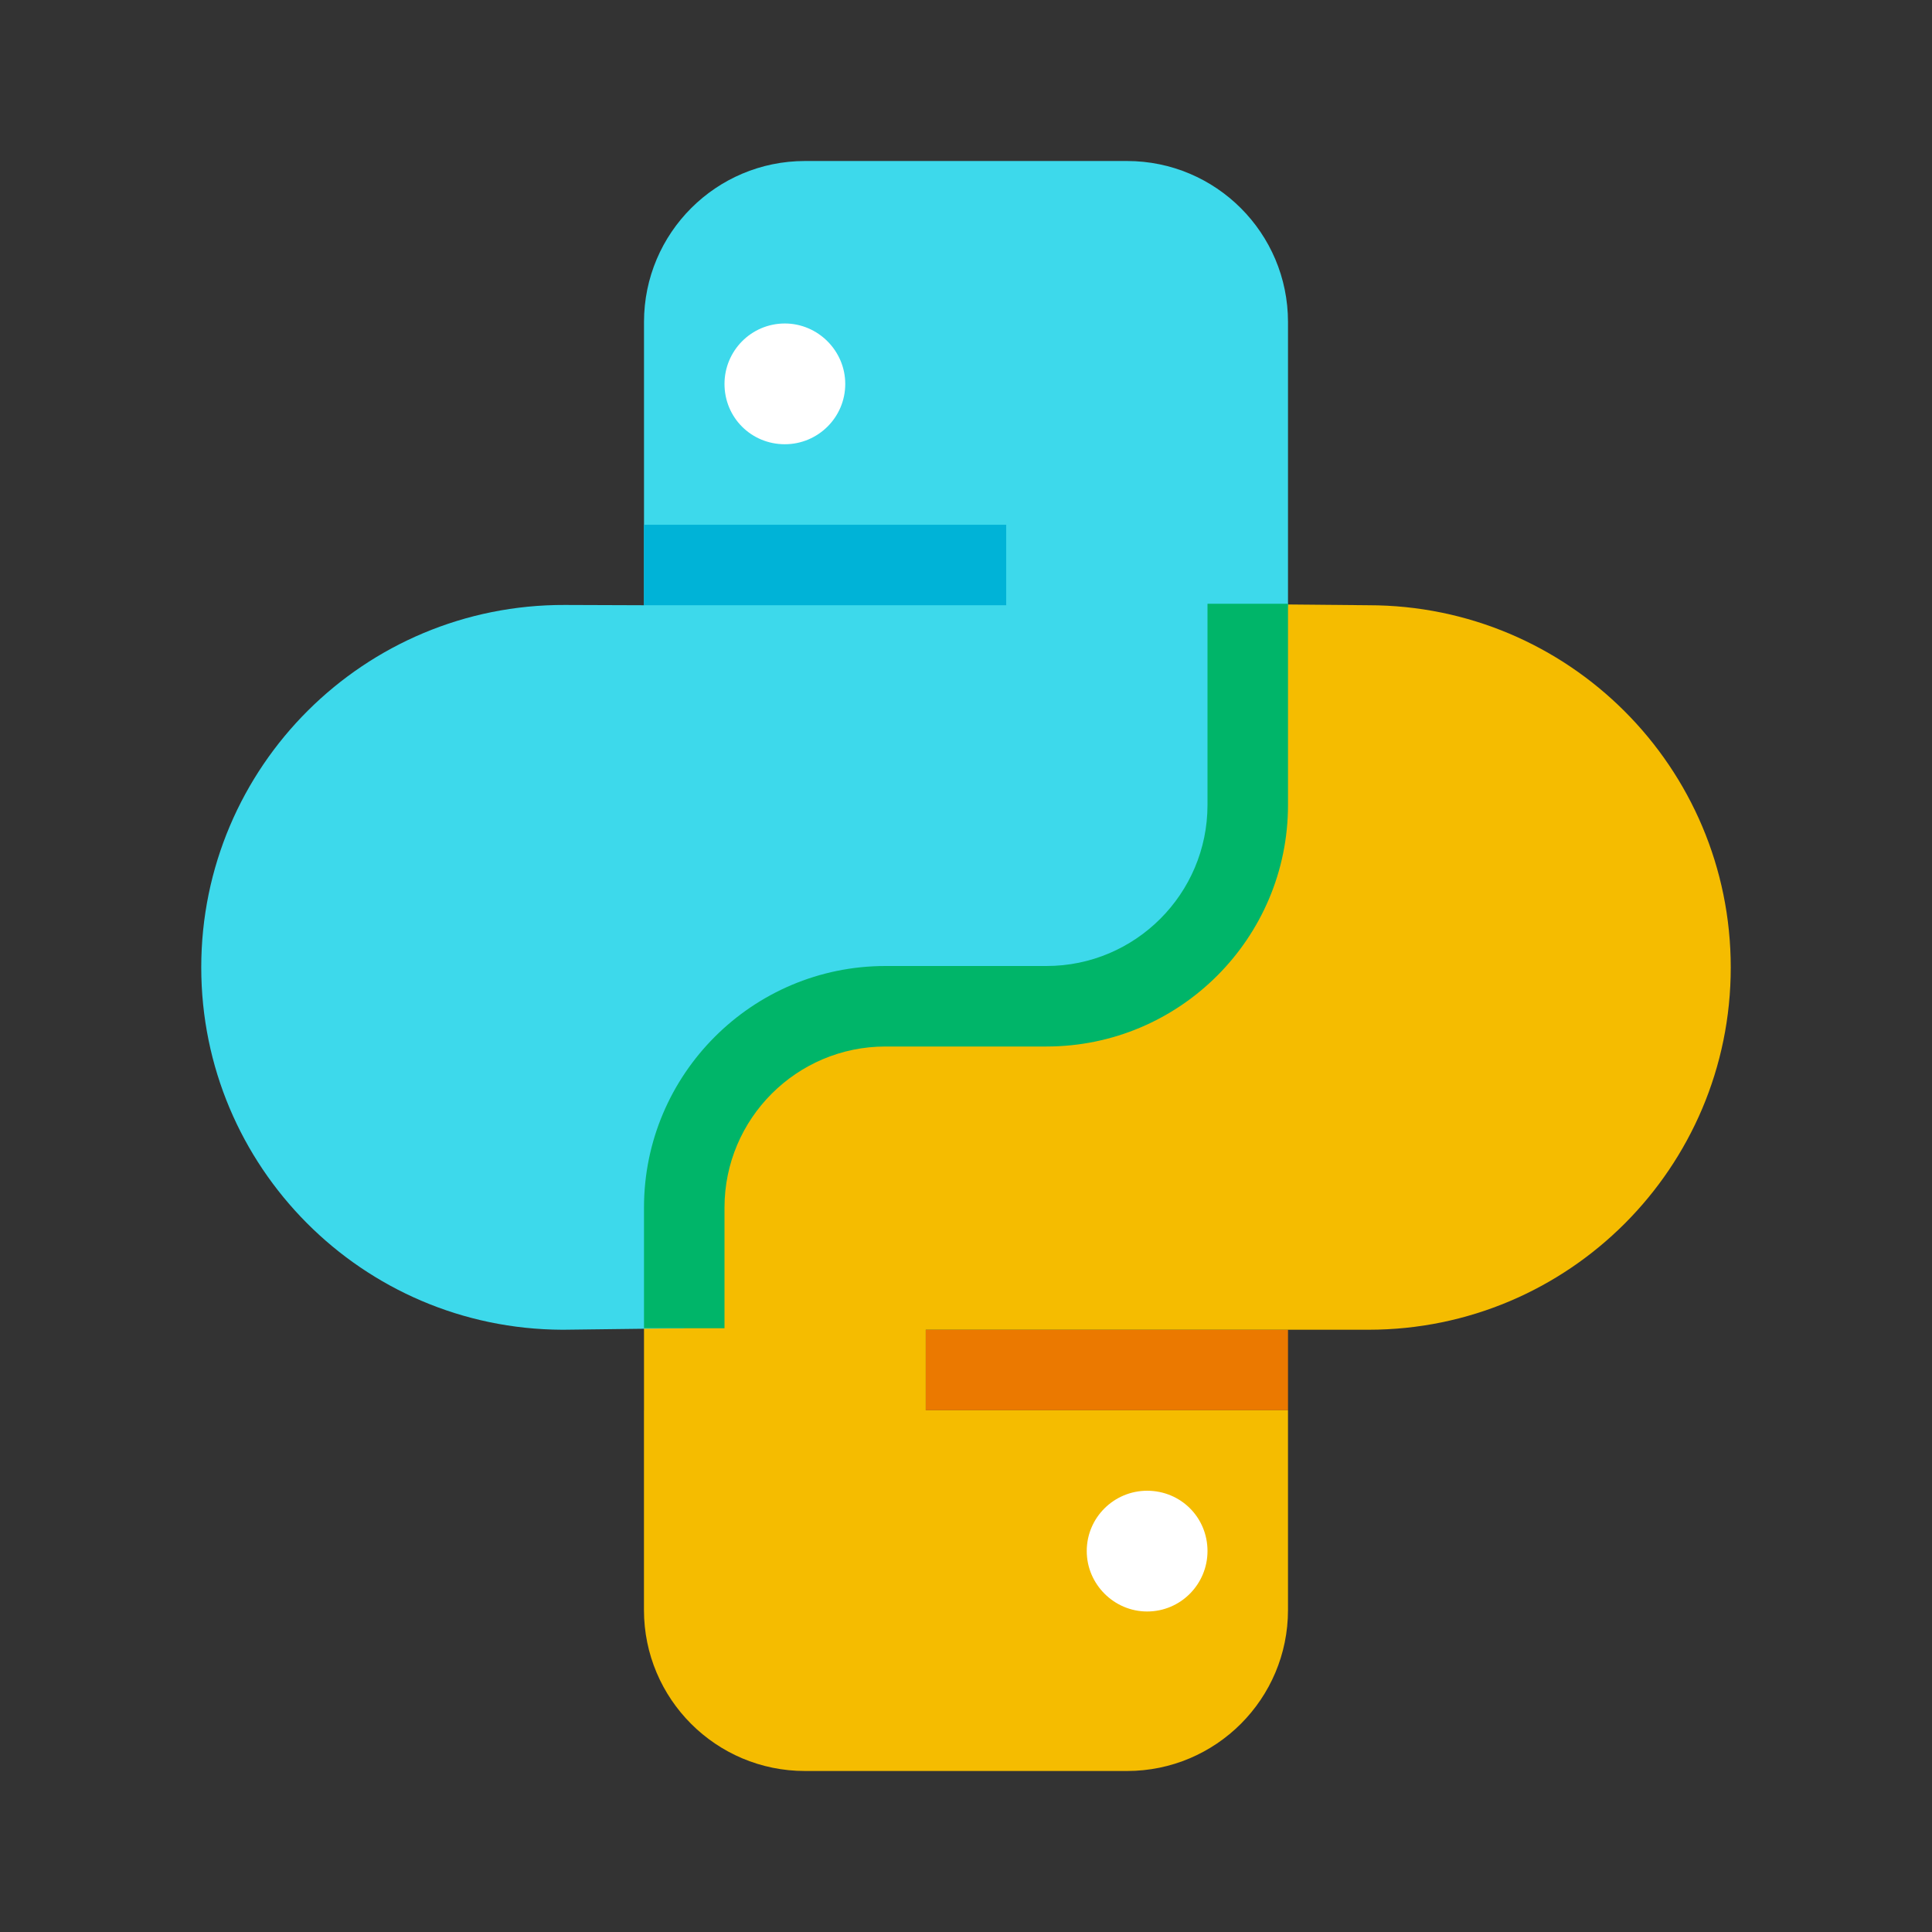
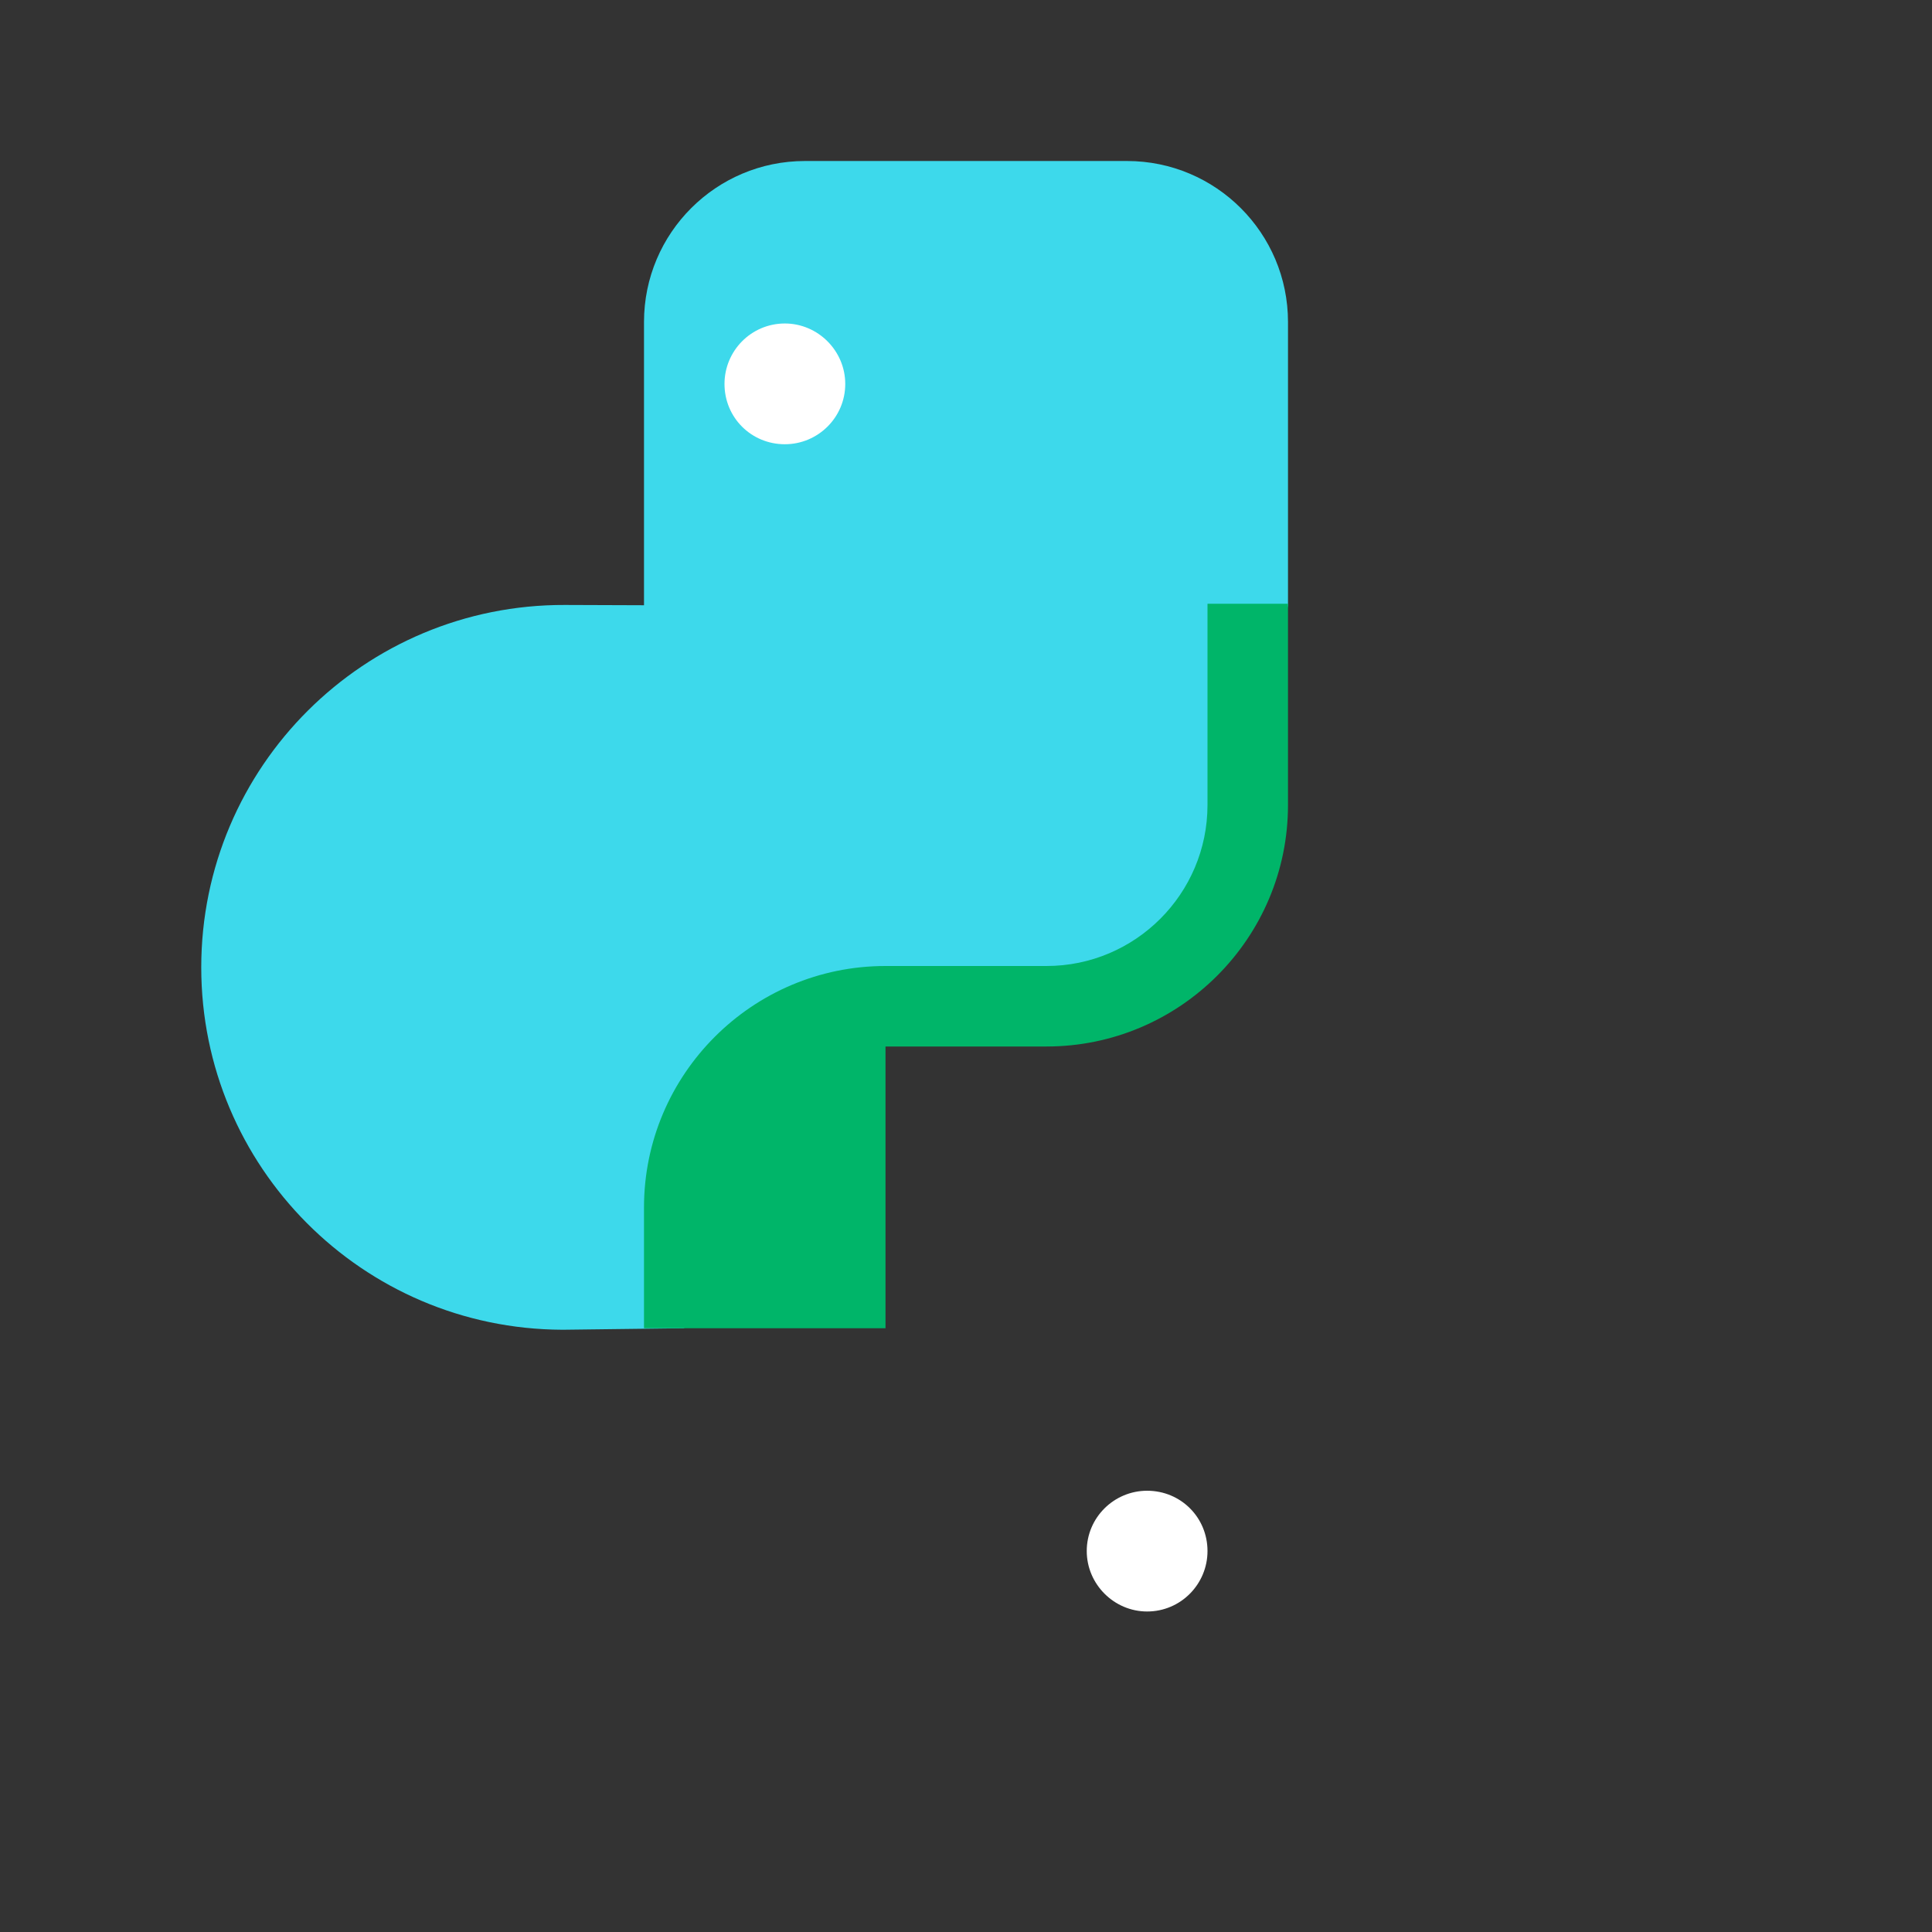
<svg xmlns="http://www.w3.org/2000/svg" viewBox="0 0 48 48" width="48px" height="48px">
  <rect x="0" y="0" width="48" height="48" fill="#333333" stroke="none" />
-   <rect width="9" height="2" x="23" y="33.037" fill="#eb7900" />
-   <path fill="#f5bc00" d="M34,15.037L34,15.037L30,15c0,3.314-1.686,9-5,9l-5,2.037c-2.209,0-4,1.791-4,4v5h-0.001V40 c0,2.209,1.791,4,4,4H28c2.209,0,4-1.791,4-4v-4.963h-9v-2h9.343H34c4.971,0,9-4.029,9-9v0C43,19.066,38.971,15.037,34,15.037z" />
  <path fill="#3dd9eb" d="M27,25c2.209,0,4-2.791,4-5l1-4.963V8c0-2.209-1.791-4-4-4h-8c-2.209,0-4,1.791-4,4v7.037 l-1.966-0.007C9.049,15.014,5,19.049,5,24.034v0c0,4.958,4.008,8.983,8.966,9.003l0.034,0L17,33v-5l4-3H27z" />
-   <path fill="#00b569" d="M18,33h-2v-3c0-3.309,2.691-6,6-6h4c2.206,0,4-1.794,4-4v-5h2v5c0,3.309-2.691,6-6,6h-4 c-2.206,0-4,1.794-4,4V33z" />
-   <rect width="9" height="2" x="15.999" y="13.037" fill="#00b3d7" />
+   <path fill="#00b569" d="M18,33h-2v-3c0-3.309,2.691-6,6-6h4c2.206,0,4-1.794,4-4v-5h2v5c0,3.309-2.691,6-6,6h-4 V33z" />
  <path fill="#fff" d="M28.5,37.037c0.837,0,1.5,0.664,1.5,1.498c0,0.822-0.664,1.502-1.5,1.502 c-0.821,0-1.5-0.677-1.5-1.502C27,37.702,27.679,37.037,28.5,37.037z" />
  <path fill="#fff" d="M19.5,11.037c-0.837,0-1.5-0.664-1.5-1.498c0-0.822,0.663-1.502,1.5-1.502 c0.821,0,1.5,0.677,1.5,1.502C21,10.372,20.321,11.037,19.5,11.037z" />
</svg>